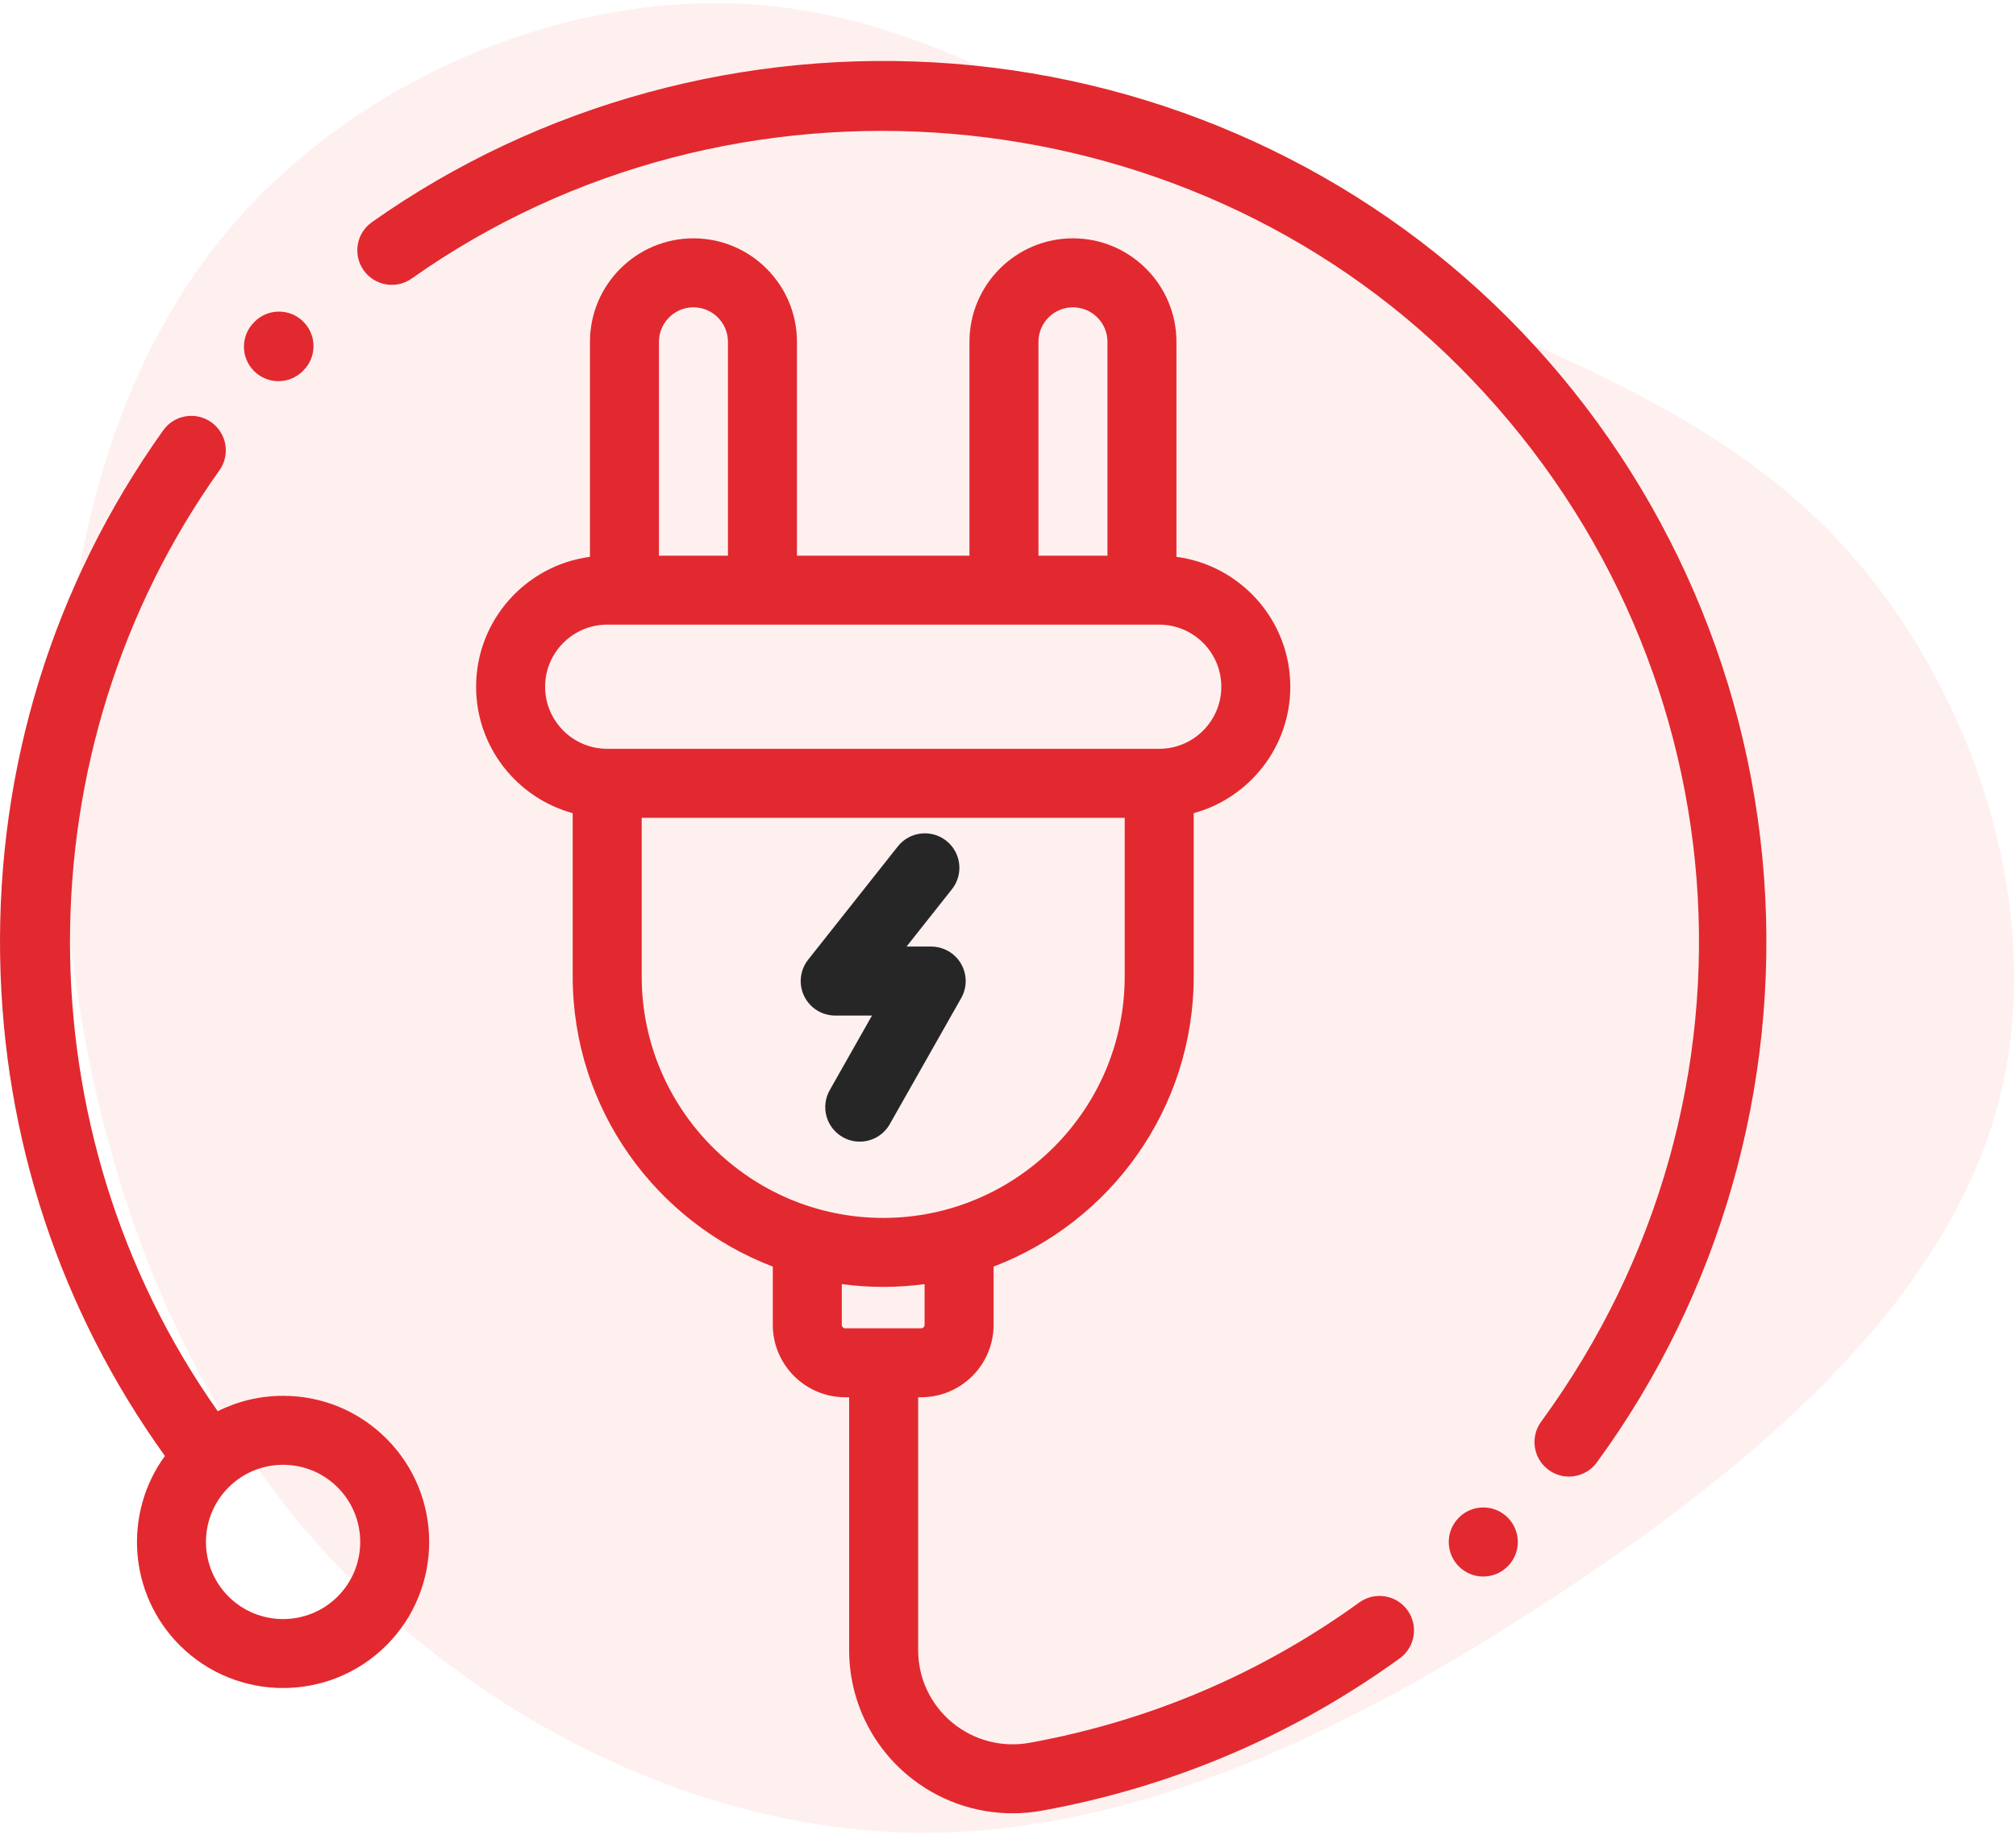
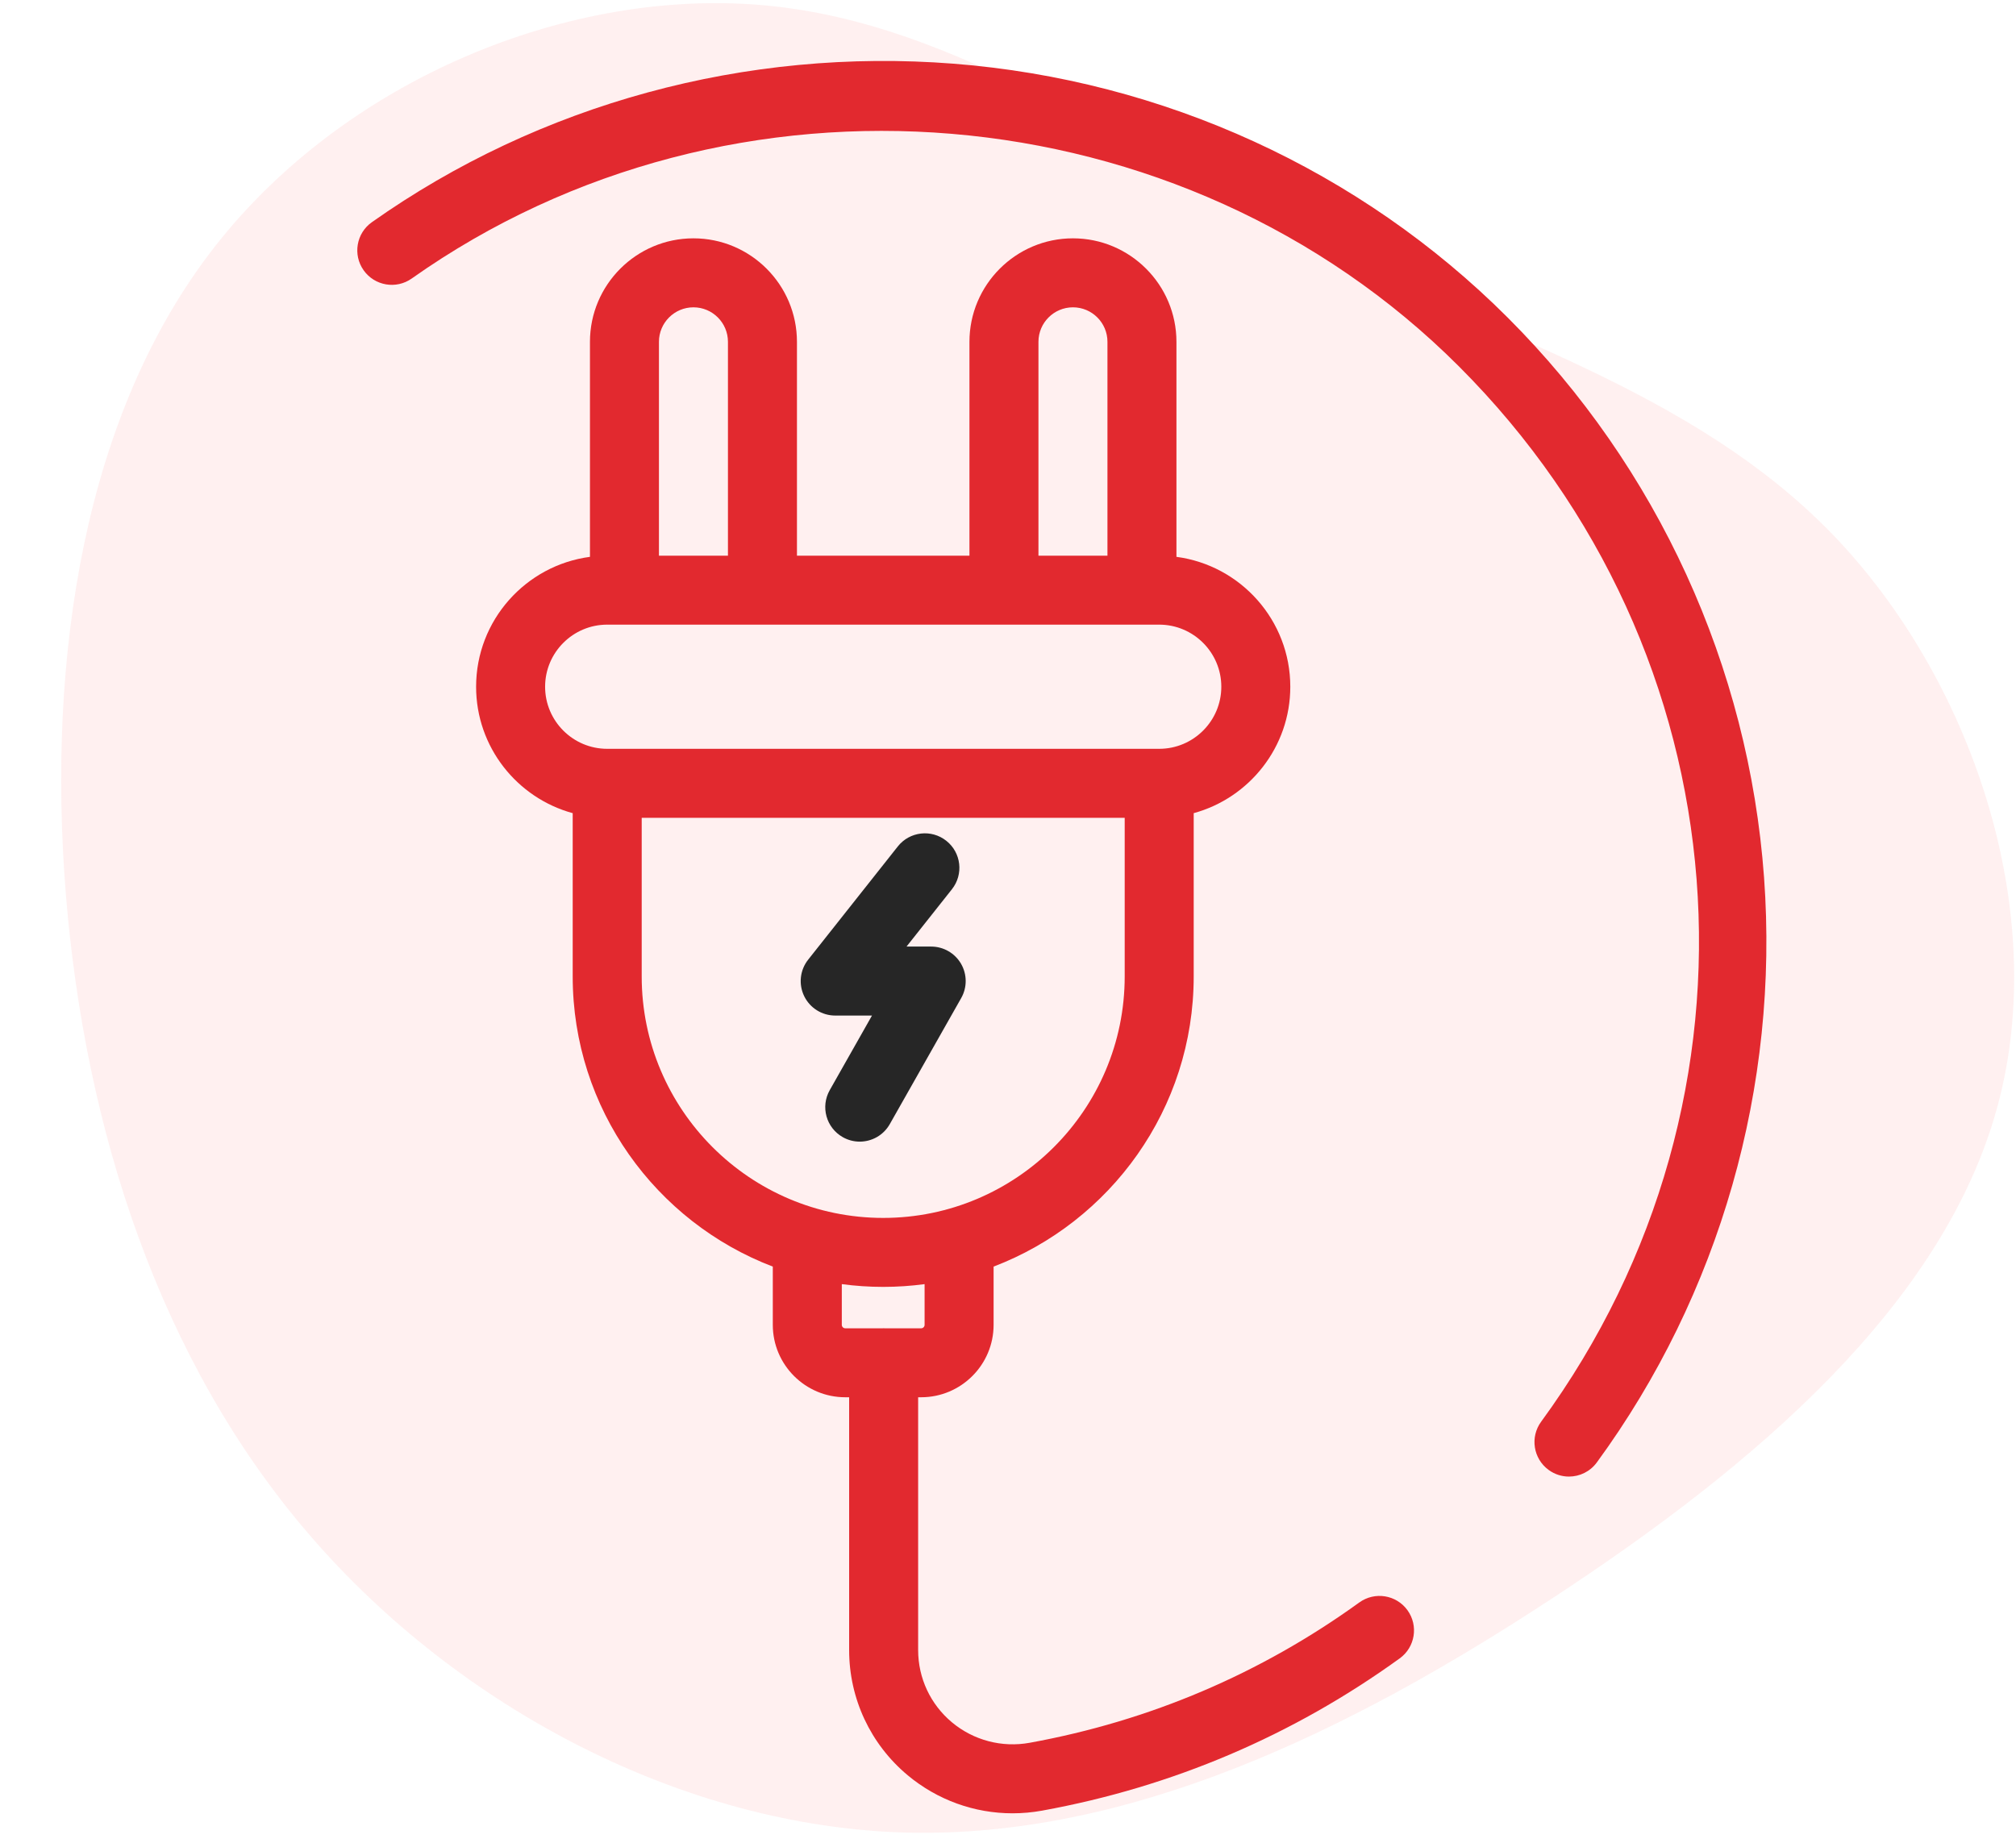
<svg xmlns="http://www.w3.org/2000/svg" width="105px" height="96px" viewBox="0 0 105 96" version="1.1">
  <title>Group 23</title>
  <desc>Created with Sketch.</desc>
  <g id="Page-1" stroke="none" stroke-width="1" fill="none" fill-rule="evenodd">
    <g id="Machine_learning" transform="translate(-238, -6364)" fill-rule="nonzero">
      <g id="1" transform="translate(238, 5869)">
        <g id="Group-6" transform="translate(0, 490)">
          <g id="Group-23">
            <path d="M91.156,11.614 C99.385,19.014 103.368,30.995 101.71,41.112 C100.053,51.229 92.774,59.439 87.335,68.603 C81.896,77.767 78.338,87.904 70.372,94.615 C62.386,101.325 49.971,104.63 39.943,101.102 C29.894,97.575 22.232,87.235 16.045,76.165 C9.838,65.096 5.147,53.337 6.239,41.822 C7.351,30.306 14.286,19.034 23.869,11.877 C33.453,4.721 45.726,1.679 58.079,1.538 C70.453,1.416 82.928,4.214 91.156,11.614 Z" id="Path" fill="#FFCCCD" opacity="0.3" transform="translate(54.08, 52.034) rotate(-94) translate(-54.08, -52.034) " />
            <g id="plug" transform="translate(0, 8)">
-               <path d="M20.127,71.946 C18.689,70.508 16.777,69.716 14.744,69.716 C13.543,69.716 12.385,69.994 11.341,70.517 C1.084,55.985 1.048,36.071 11.428,21.504 C12.003,20.696 11.815,19.574 11.007,18.998 C10.199,18.422 9.077,18.61 8.501,19.418 C2.775,27.454 -0.162,36.943 0.007,46.859 C0.167,56.296 3.13,65.248 8.589,72.848 C6.42,75.823 6.677,80.028 9.361,82.712 C10.845,84.196 12.794,84.938 14.744,84.938 C16.694,84.938 18.643,84.196 20.127,82.712 C23.095,79.744 23.095,74.914 20.127,71.946 Z M17.586,80.171 C16.018,81.738 13.469,81.738 11.902,80.171 C10.335,78.604 10.335,76.054 11.902,74.487 C12.661,73.728 13.67,73.309 14.744,73.309 C15.817,73.309 16.827,73.728 17.586,74.487 C19.153,76.054 19.153,78.604 17.586,80.171 Z" id="Shape" fill="#E2292F" />
              <path d="M73.306,80.885 C72.725,80.081 71.602,79.9 70.797,80.481 C65.66,84.193 59.886,86.652 53.634,87.79 C52.185,88.054 50.708,87.666 49.58,86.725 C48.461,85.791 47.82,84.42 47.82,82.962 L47.82,69.791 L47.977,69.791 C50.057,69.791 51.75,68.099 51.75,66.018 L51.75,62.984 C57.837,60.661 62.172,54.762 62.172,47.869 L62.172,39.362 C65.068,38.571 67.203,35.919 67.203,32.776 C67.203,29.315 64.615,26.45 61.273,26.009 L61.273,14.807 C61.273,11.835 58.855,9.416 55.883,9.416 C52.91,9.416 50.492,11.835 50.492,14.807 L50.492,25.948 L41.508,25.948 L41.508,14.807 C41.508,11.835 39.09,9.416 36.117,9.416 C33.145,9.416 30.727,11.835 30.727,14.807 L30.727,26.009 C27.385,26.45 24.797,29.315 24.797,32.776 C24.797,35.919 26.932,38.571 29.828,39.362 L29.828,47.869 C29.828,54.762 34.163,60.661 40.25,62.984 L40.25,66.018 C40.25,68.099 41.943,69.791 44.023,69.791 L44.226,69.791 L44.226,82.962 C44.226,85.489 45.338,87.866 47.278,89.485 C48.826,90.776 50.755,91.465 52.737,91.465 C53.249,91.465 53.764,91.419 54.277,91.326 C61.061,90.091 67.327,87.422 72.902,83.394 C73.706,82.813 73.887,81.69 73.306,80.885 Z M54.086,14.807 C54.086,13.816 54.892,13.01 55.883,13.01 C56.874,13.01 57.68,13.816 57.68,14.807 L57.68,25.948 L54.086,25.948 L54.086,14.807 Z M34.32,14.807 C34.32,13.816 35.127,13.01 36.117,13.01 C37.108,13.01 37.914,13.816 37.914,14.807 L37.914,25.948 L34.32,25.948 L34.32,14.807 Z M28.391,32.776 C28.391,30.992 29.842,29.541 31.625,29.541 L60.375,29.541 C62.159,29.541 63.61,30.992 63.61,32.776 C63.61,34.559 62.159,36.01 60.375,36.01 L31.625,36.01 C29.842,36.01 28.391,34.559 28.391,32.776 Z M33.422,47.869 L33.422,39.604 L58.578,39.604 L58.578,47.869 C58.578,54.805 52.936,60.448 46,60.448 C39.065,60.448 33.422,54.805 33.422,47.869 Z M46.068,66.198 C46.053,66.197 46.038,66.195 46.023,66.195 C46.008,66.195 45.993,66.197 45.978,66.198 L44.024,66.198 C43.924,66.198 43.844,66.117 43.844,66.018 L43.844,63.897 C44.55,63.992 45.269,64.041 46,64.041 C46.731,64.041 47.451,63.992 48.156,63.897 L48.156,66.018 C48.156,66.117 48.076,66.198 47.977,66.198 L46.068,66.198 Z" id="Shape" fill="#E2292F" />
-               <path d="M78.482,76.015 C77.77,75.35 76.661,75.376 75.98,76.064 C75.966,76.078 75.952,76.093 75.939,76.107 C75.262,76.832 75.301,77.969 76.026,78.646 C76.373,78.97 76.813,79.13 77.252,79.13 C77.716,79.13 78.179,78.951 78.529,78.597 C78.543,78.583 78.557,78.569 78.57,78.555 C79.247,77.829 79.208,76.692 78.482,76.015 Z" id="Path" fill="#E2292F" />
              <path d="M91.878,42.714 C91.077,31.714 86.336,21.355 78.528,13.546 C70.853,5.871 60.601,1.173 49.66,0.318 C38.852,-0.527 28.096,2.406 19.369,8.575 C18.558,9.148 18.366,10.27 18.939,11.08 C19.511,11.89 20.633,12.083 21.443,11.51 C38.131,-0.288 61.58,1.68 75.987,16.088 C90.875,30.977 92.675,54.098 80.267,71.065 C79.681,71.866 79.856,72.99 80.657,73.576 C80.977,73.81 81.348,73.923 81.716,73.923 C82.27,73.923 82.816,73.668 83.168,73.186 C89.577,64.422 92.671,53.6 91.878,42.714 Z" id="Path" fill="#E2292F" />
-               <path d="M15.796,13.754 C15.091,13.056 13.953,13.06 13.255,13.765 L13.226,13.795 C12.527,14.5 12.532,15.638 13.237,16.336 C13.587,16.684 14.045,16.857 14.502,16.857 C14.964,16.857 15.427,16.679 15.778,16.325 L15.807,16.295 C16.506,15.591 16.501,14.453 15.796,13.754 Z" id="Path" fill="#E2292F" />
              <path d="M50.052,47.204 C49.73,46.652 49.138,46.312 48.499,46.312 L47.215,46.312 L49.58,43.325 C50.196,42.547 50.065,41.416 49.286,40.801 C48.508,40.184 47.378,40.316 46.762,41.094 L42.092,46.994 C41.664,47.534 41.583,48.271 41.883,48.892 C42.183,49.512 42.812,49.906 43.501,49.906 L45.416,49.906 L43.216,53.791 C42.727,54.655 43.03,55.751 43.894,56.24 C44.173,56.399 44.477,56.474 44.778,56.474 C45.404,56.474 46.012,56.146 46.343,55.562 L50.063,48.994 C50.378,48.438 50.374,47.756 50.052,47.204 Z" id="Path" fill="#262626" />
            </g>
          </g>
        </g>
      </g>
    </g>
  </g>
</svg>